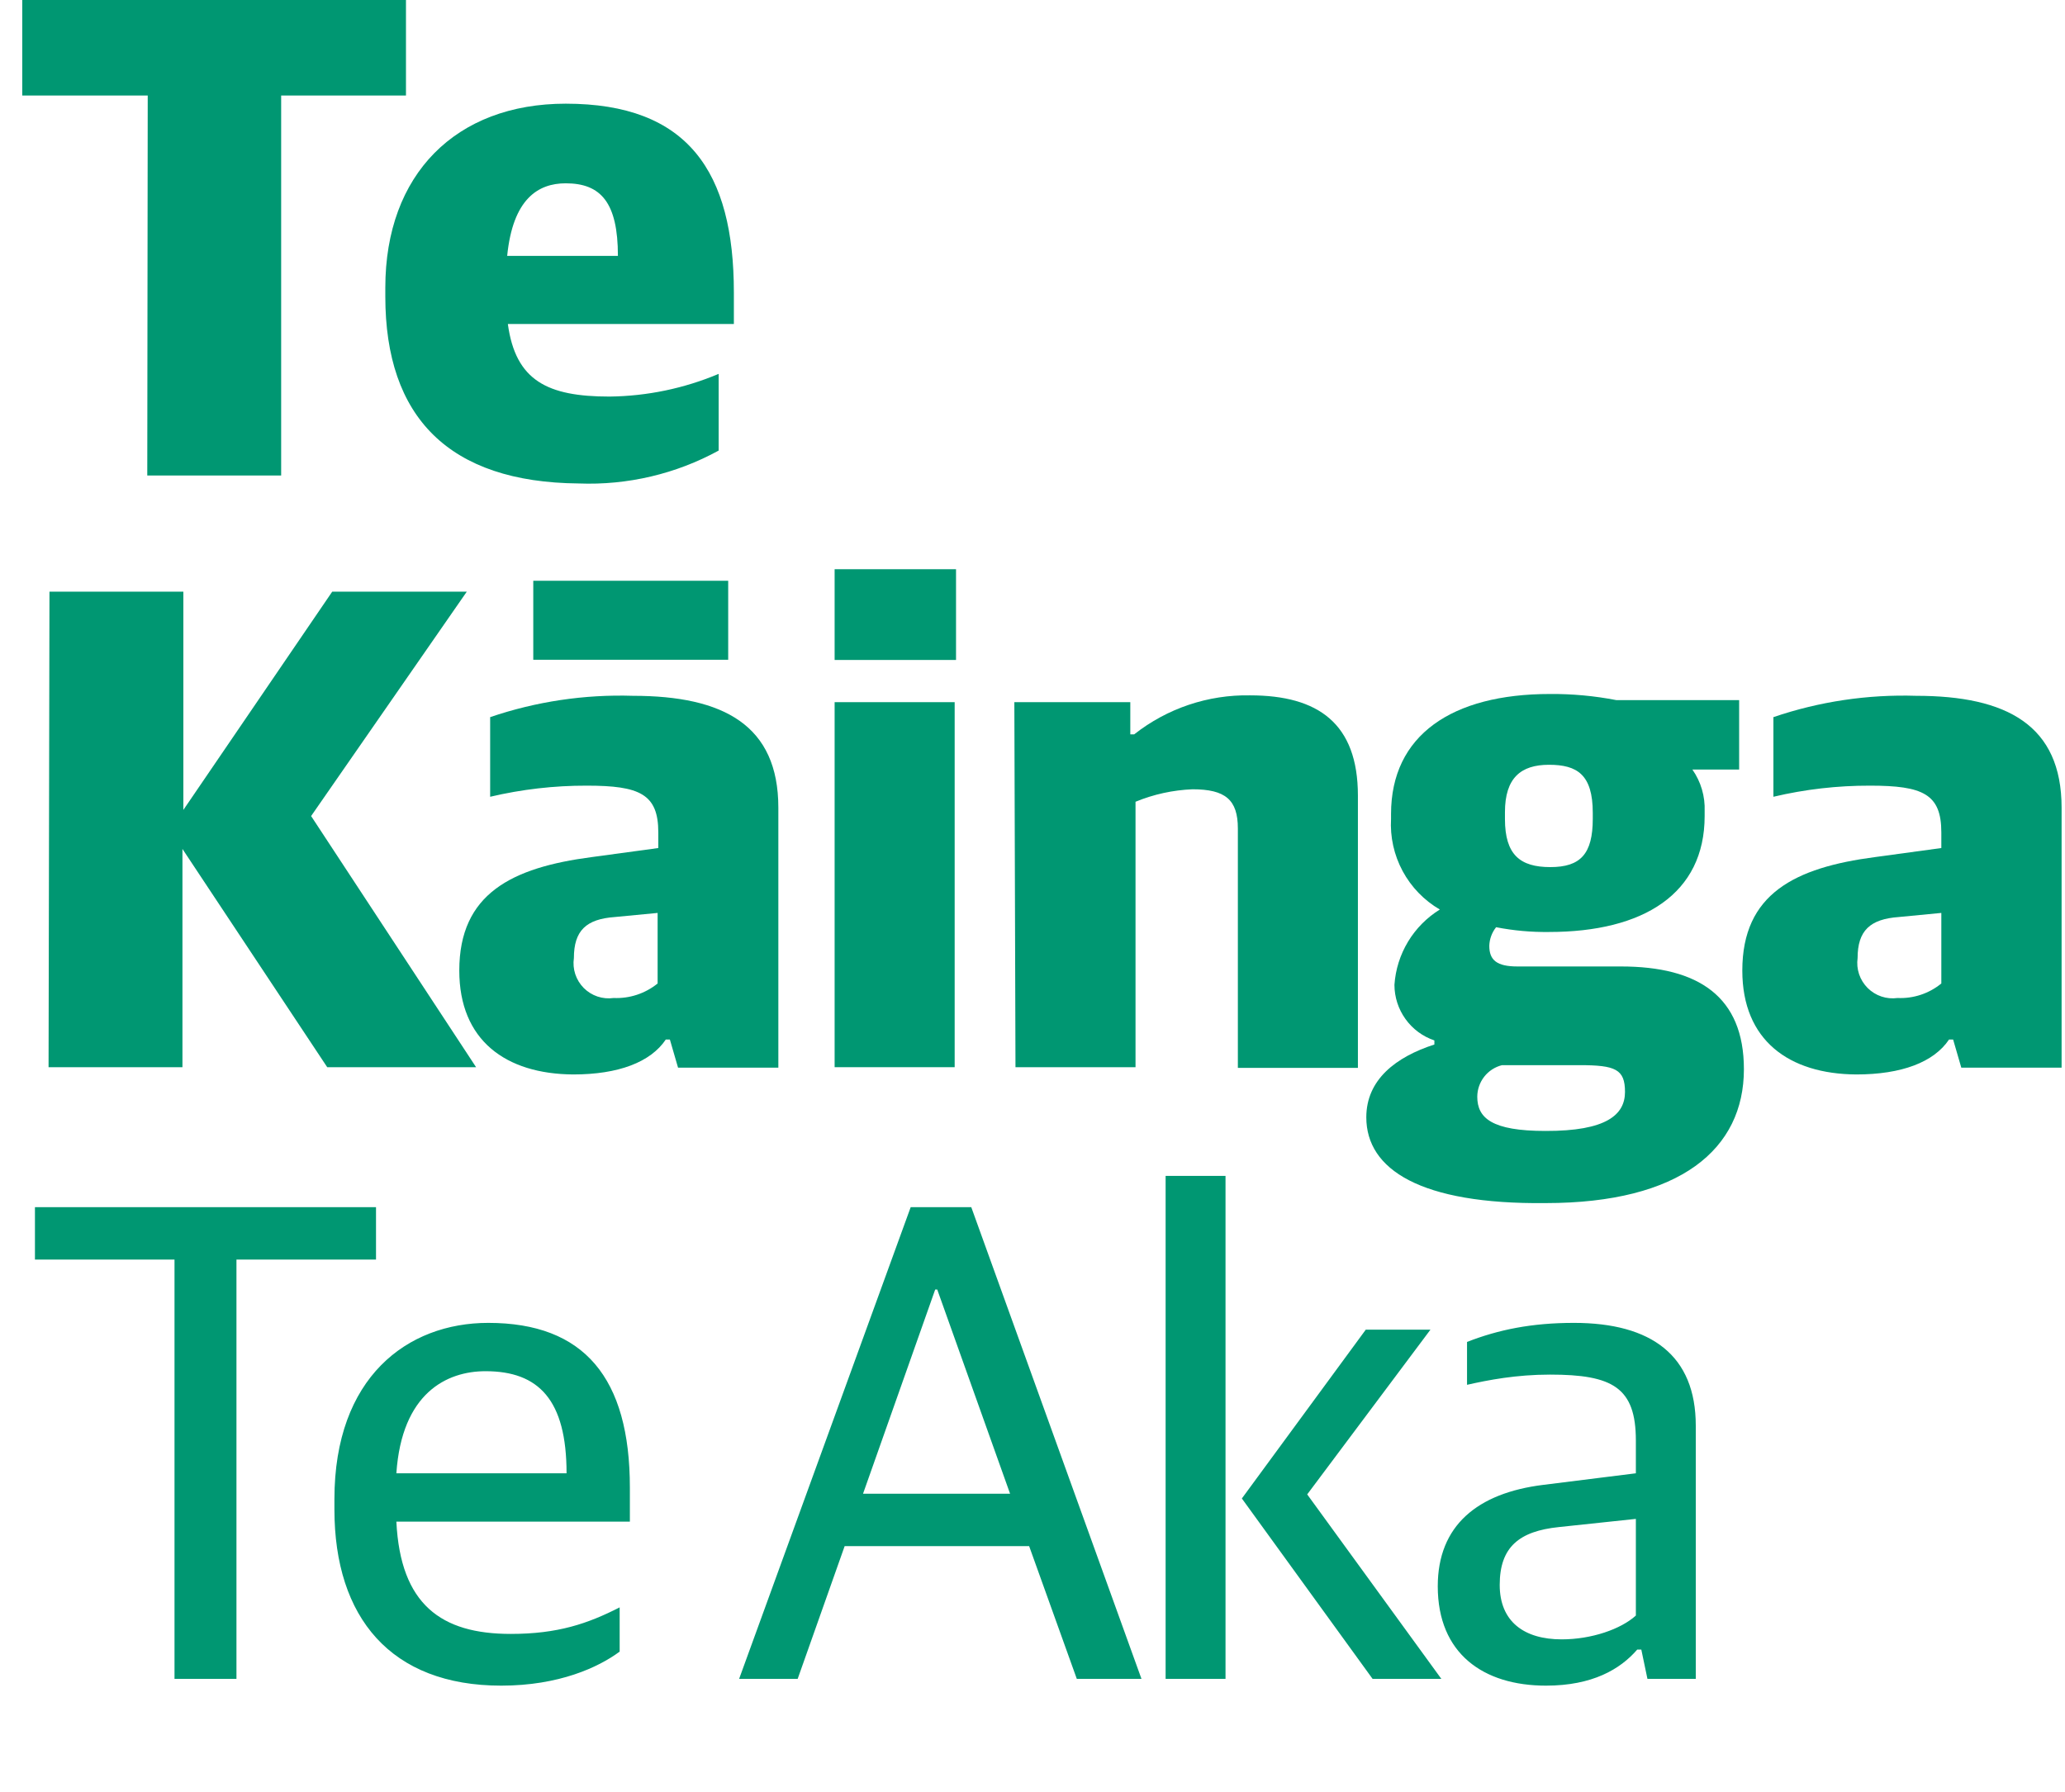
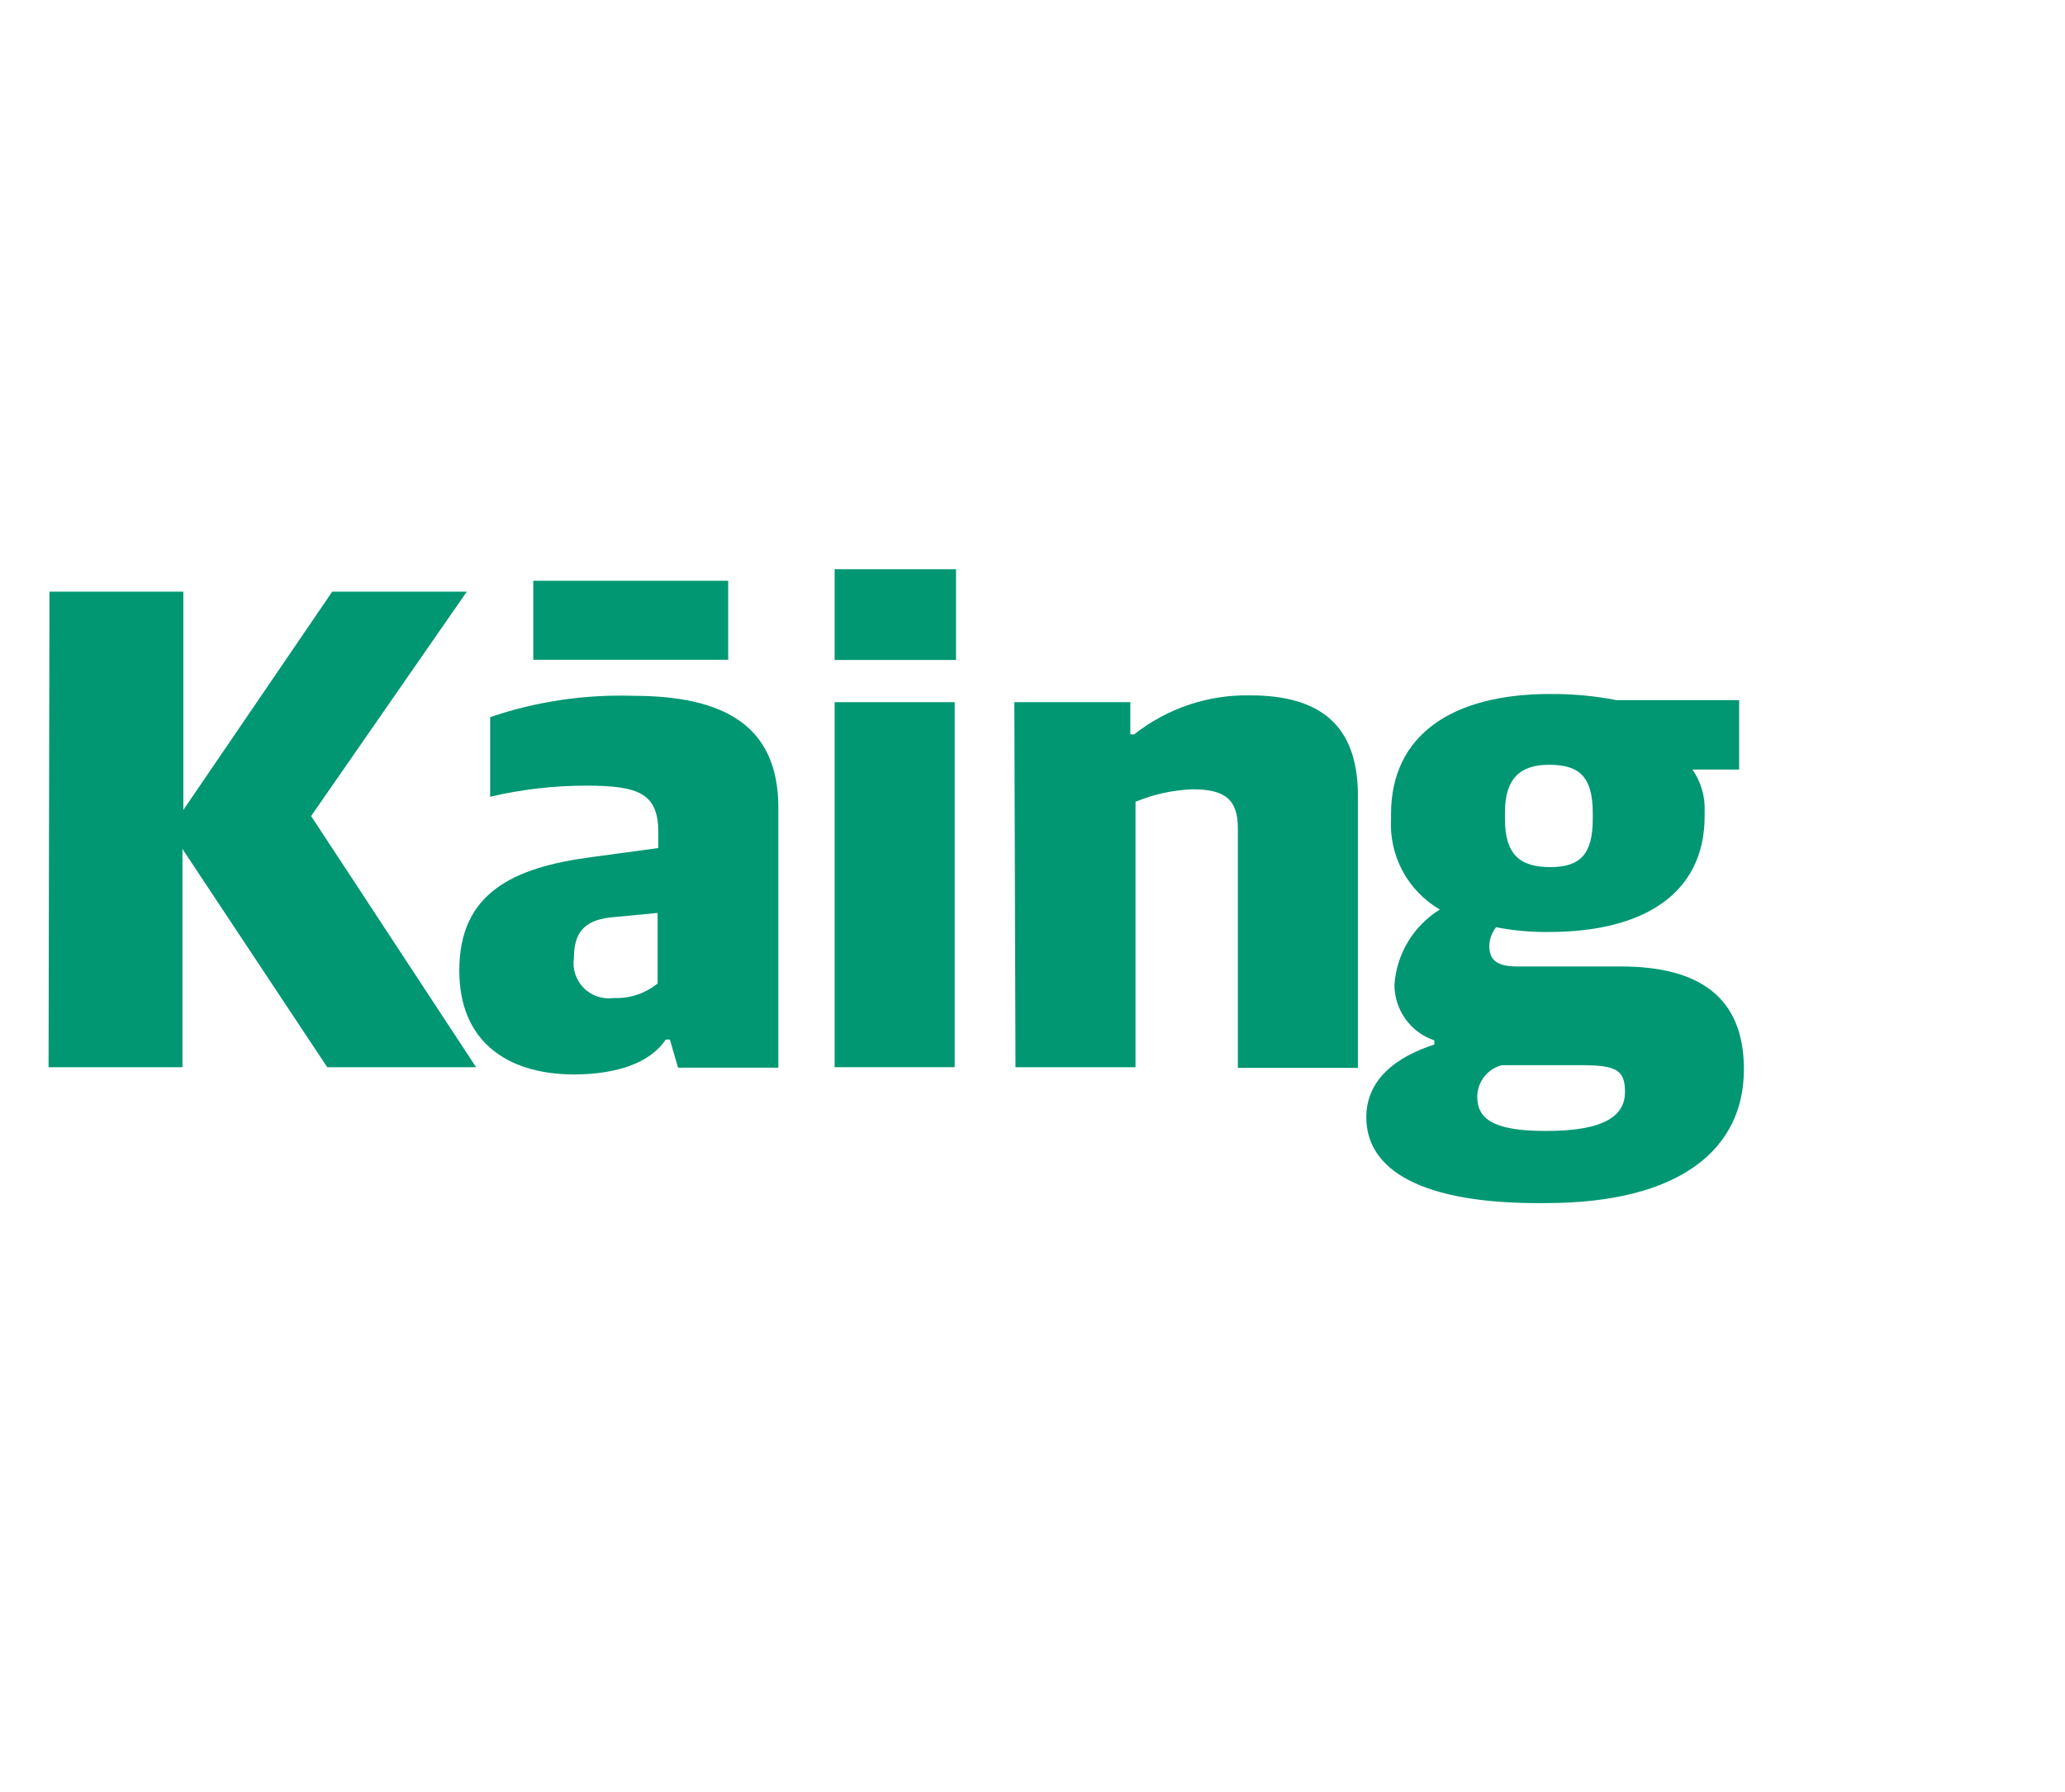
<svg xmlns="http://www.w3.org/2000/svg" width="91" height="79" viewBox="0 0 91 79" fill="none">
-   <path d="M6.51 4.21H0.98V1.52588e-05H17.89V4.21H12.39V20.96H6.49L6.51 4.21Z" fill="#009772" />
-   <path d="M16.98 13.07V12.68C16.98 7.68 20.09 4.57 24.93 4.57C30.32 4.57 32.34 7.57 32.34 12.89V14.28H22.38C22.72 16.79 24.14 17.48 26.86 17.48C28.513 17.461 30.146 17.122 31.67 16.48V19.86C29.783 20.893 27.65 21.394 25.5 21.31C19.78 21.26 16.98 18.39 16.98 13.07ZM22.36 11.28H27.23C27.23 8.93 26.48 8.08 24.93 8.08C23.71 8.08 22.6 8.77 22.35 11.28H22.36Z" fill="#009772" />
  <path d="M2.18 26.08H8.08V35.7L14.64 26.08H20.57L13.71 35.97L20.98 47.04H14.42L8.04 37.42V47.04H2.14L2.18 26.08Z" fill="#009772" />
  <path d="M20.24 42.78C20.24 39.39 22.56 38.24 26.07 37.78L29.01 37.38V36.69C29.01 35 28.19 34.63 25.86 34.63C24.426 34.626 22.996 34.791 21.6 35.12V31.61C23.623 30.921 25.754 30.603 27.89 30.67C31.89 30.67 34.3 31.97 34.3 35.6V47.06H29.88L29.52 45.82H29.34C28.67 46.82 27.25 47.36 25.26 47.36C22.29 47.34 20.24 45.86 20.24 42.78ZM23.5 25.6H32.09V29.08H23.5V25.6ZM28.98 43.35V40.24L27.1 40.42C25.83 40.51 25.29 41.02 25.29 42.23C25.255 42.468 25.276 42.712 25.351 42.94C25.427 43.169 25.555 43.377 25.724 43.548C25.894 43.719 26.102 43.848 26.33 43.925C26.558 44.001 26.801 44.024 27.04 43.99C27.743 44.021 28.433 43.793 28.98 43.35V43.35Z" fill="#009772" />
  <path d="M36.78 25.09H42.13V29.09H36.78V25.09ZM36.78 30.95H42.07V47.04H36.78V30.95Z" fill="#009772" />
  <path d="M44.7 30.95H49.81V32.37H49.98C51.433 31.223 53.239 30.615 55.09 30.65C58.09 30.65 59.84 31.89 59.84 35.07V47.07H54.55V36.52C54.55 35.25 54 34.79 52.55 34.79C51.688 34.825 50.838 35.011 50.04 35.34V47.04H44.75L44.7 30.95Z" fill="#009772" />
  <path d="M60.21 49.25C60.21 47.59 61.51 46.59 63.21 46.04V45.86C62.697 45.687 62.252 45.357 61.937 44.918C61.621 44.478 61.451 43.951 61.45 43.41C61.495 42.737 61.701 42.086 62.048 41.508C62.396 40.931 62.877 40.445 63.45 40.09C62.757 39.687 62.19 39.1 61.81 38.394C61.431 37.688 61.254 36.89 61.3 36.09V35.88C61.3 32.4 63.99 30.59 68.3 30.59C69.283 30.582 70.265 30.673 71.23 30.86H76.64V33.92H74.58C74.957 34.458 75.146 35.104 75.12 35.76V35.97C75.12 39.39 72.43 41.08 68.26 41.08C67.478 41.09 66.697 41.02 65.93 40.87C65.744 41.104 65.639 41.391 65.63 41.69C65.63 42.32 65.96 42.6 66.87 42.6H71.43C74.85 42.6 76.85 43.93 76.85 47.13C76.85 50.64 74.06 53.03 68.11 53.03C62.6 53.09 60.21 51.55 60.21 49.25ZM71.61 48.13C71.61 47.13 71.19 46.95 69.61 46.95H66.19C65.88 47.028 65.604 47.206 65.407 47.458C65.21 47.71 65.102 48.02 65.1 48.34C65.1 49.28 65.74 49.85 68.1 49.85C70.8 49.86 71.61 49.13 71.61 48.13ZM70.19 36.13V35.83C70.19 34.14 69.5 33.71 68.26 33.71C67.02 33.71 66.32 34.29 66.32 35.8V36.1C66.32 37.68 66.99 38.22 68.32 38.22C69.65 38.22 70.19 37.64 70.19 36.09V36.13Z" fill="#009772" />
-   <path d="M76.78 42.78C76.78 39.39 79.11 38.24 82.62 37.78L85.55 37.38V36.69C85.55 35 84.74 34.63 82.41 34.63C80.976 34.626 79.546 34.79 78.15 35.12V31.61C80.173 30.921 82.304 30.603 84.44 30.67C88.44 30.67 90.85 31.97 90.85 35.6V47.06H86.43L86.07 45.82H85.89C85.22 46.82 83.8 47.36 81.8 47.36C78.84 47.34 76.78 45.86 76.78 42.78ZM85.55 43.35V40.24L83.68 40.42C82.41 40.51 81.86 41.02 81.86 42.23C81.827 42.469 81.849 42.712 81.926 42.941C82.003 43.17 82.132 43.377 82.302 43.548C82.473 43.718 82.68 43.847 82.909 43.924C83.138 44.001 83.381 44.023 83.62 43.99C84.32 44.022 85.008 43.794 85.55 43.35V43.35Z" fill="#009772" />
-   <path d="M7.69 74H10.42V55.52H16.57V53.21H1.54V55.52H7.69V74ZM22.087 74.3C24.637 74.3 26.377 73.49 27.307 72.8V70.85C25.897 71.57 24.577 72.02 22.507 72.02C19.447 72.02 17.647 70.73 17.467 67.07H27.757V65.57C27.757 60.74 25.747 58.31 21.517 58.31C17.947 58.31 14.737 60.71 14.737 66.08V66.53C14.737 71.3 17.227 74.3 22.087 74.3ZM21.397 60.44C23.737 60.44 24.967 61.7 24.967 64.94H17.467C17.707 61.4 19.687 60.44 21.397 60.44ZM32.572 74H35.152L37.222 68.15H45.352L47.452 74H50.302L42.802 53.21H40.132L32.572 74ZM41.212 56.84H41.302L44.512 65.84H38.032L41.212 56.84ZM51.366 74H54.006V51.83H51.366V74ZM60.486 74H63.516L57.606 65.87L63.036 58.61H60.186L54.726 66.05L60.486 74ZM68.129 74.3C70.169 74.3 71.399 73.58 72.149 72.71H72.329L72.599 74H74.729V62.84C74.729 59.75 72.779 58.31 69.359 58.31C67.499 58.31 66.029 58.61 64.649 59.15V61.04C65.579 60.83 66.809 60.59 68.309 60.59C71.069 60.59 72.089 61.16 72.089 63.5V64.94L68.009 65.45C65.099 65.81 63.359 67.25 63.359 69.92C63.359 72.89 65.369 74.3 68.129 74.3ZM68.819 72.26C67.169 72.26 66.089 71.48 66.089 69.86C66.089 68.18 66.959 67.49 68.699 67.31L72.089 66.95V71.21C71.429 71.81 70.139 72.26 68.819 72.26Z" fill="#009772" />
</svg>